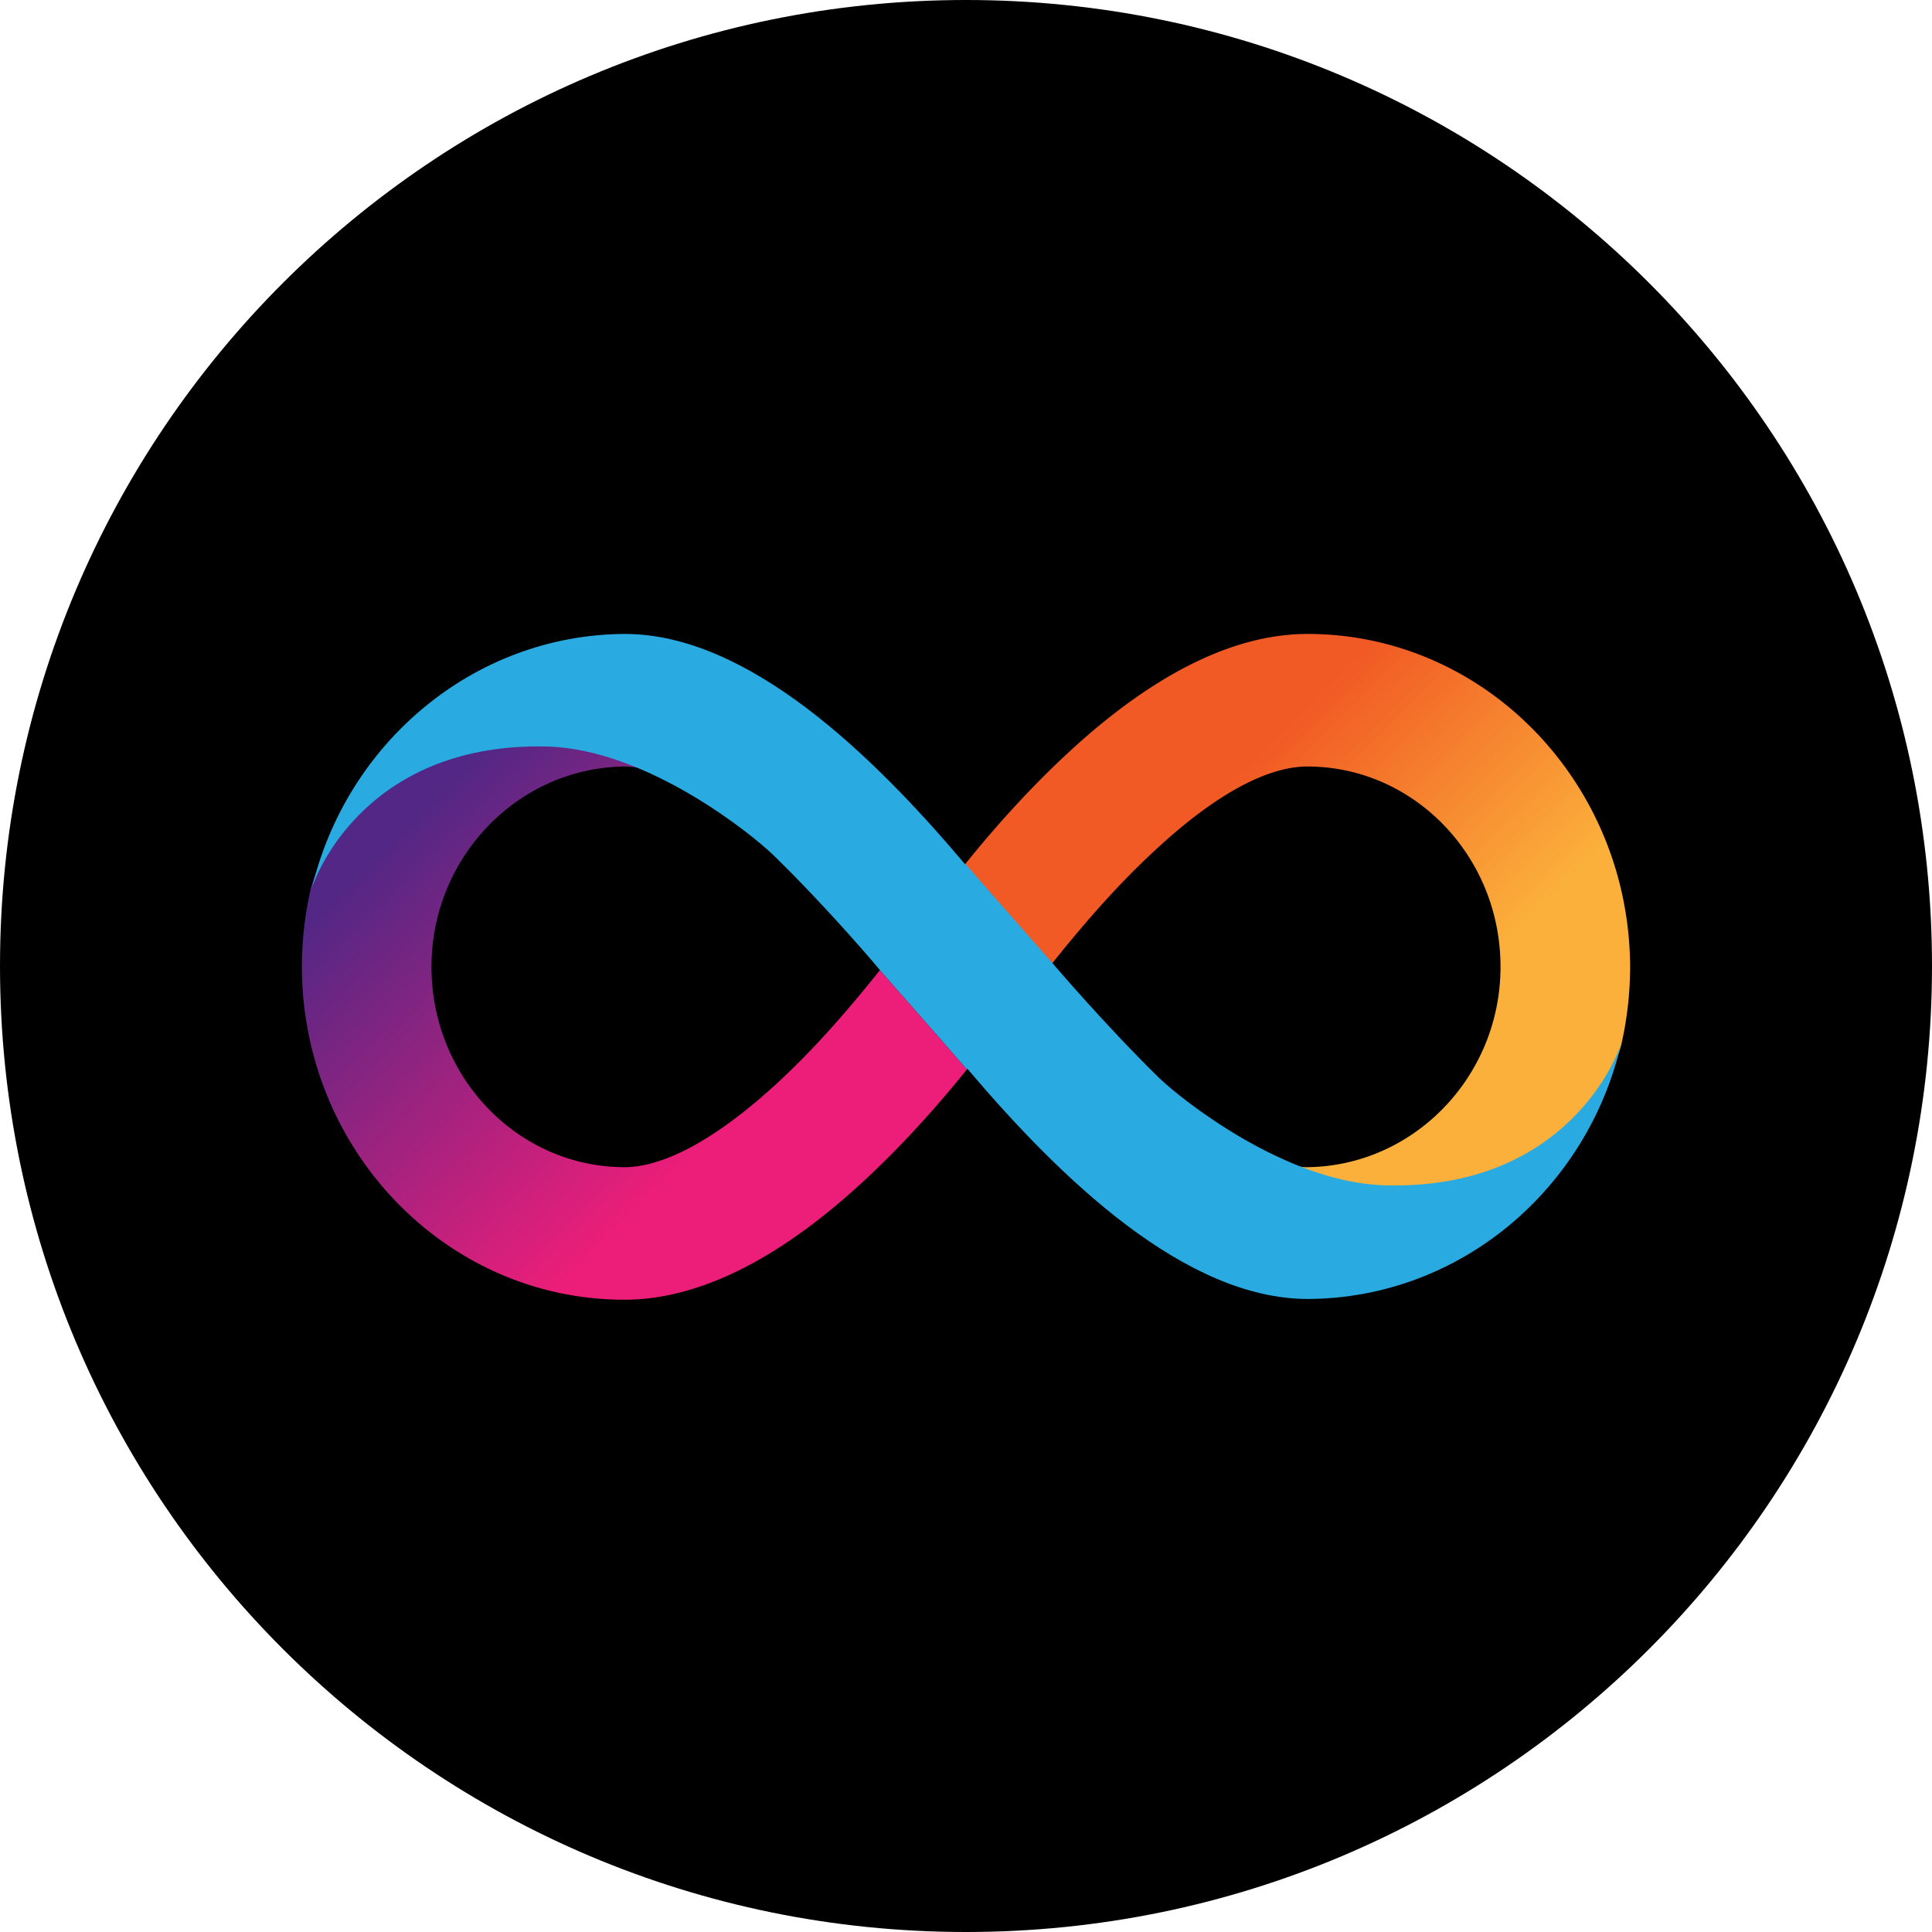
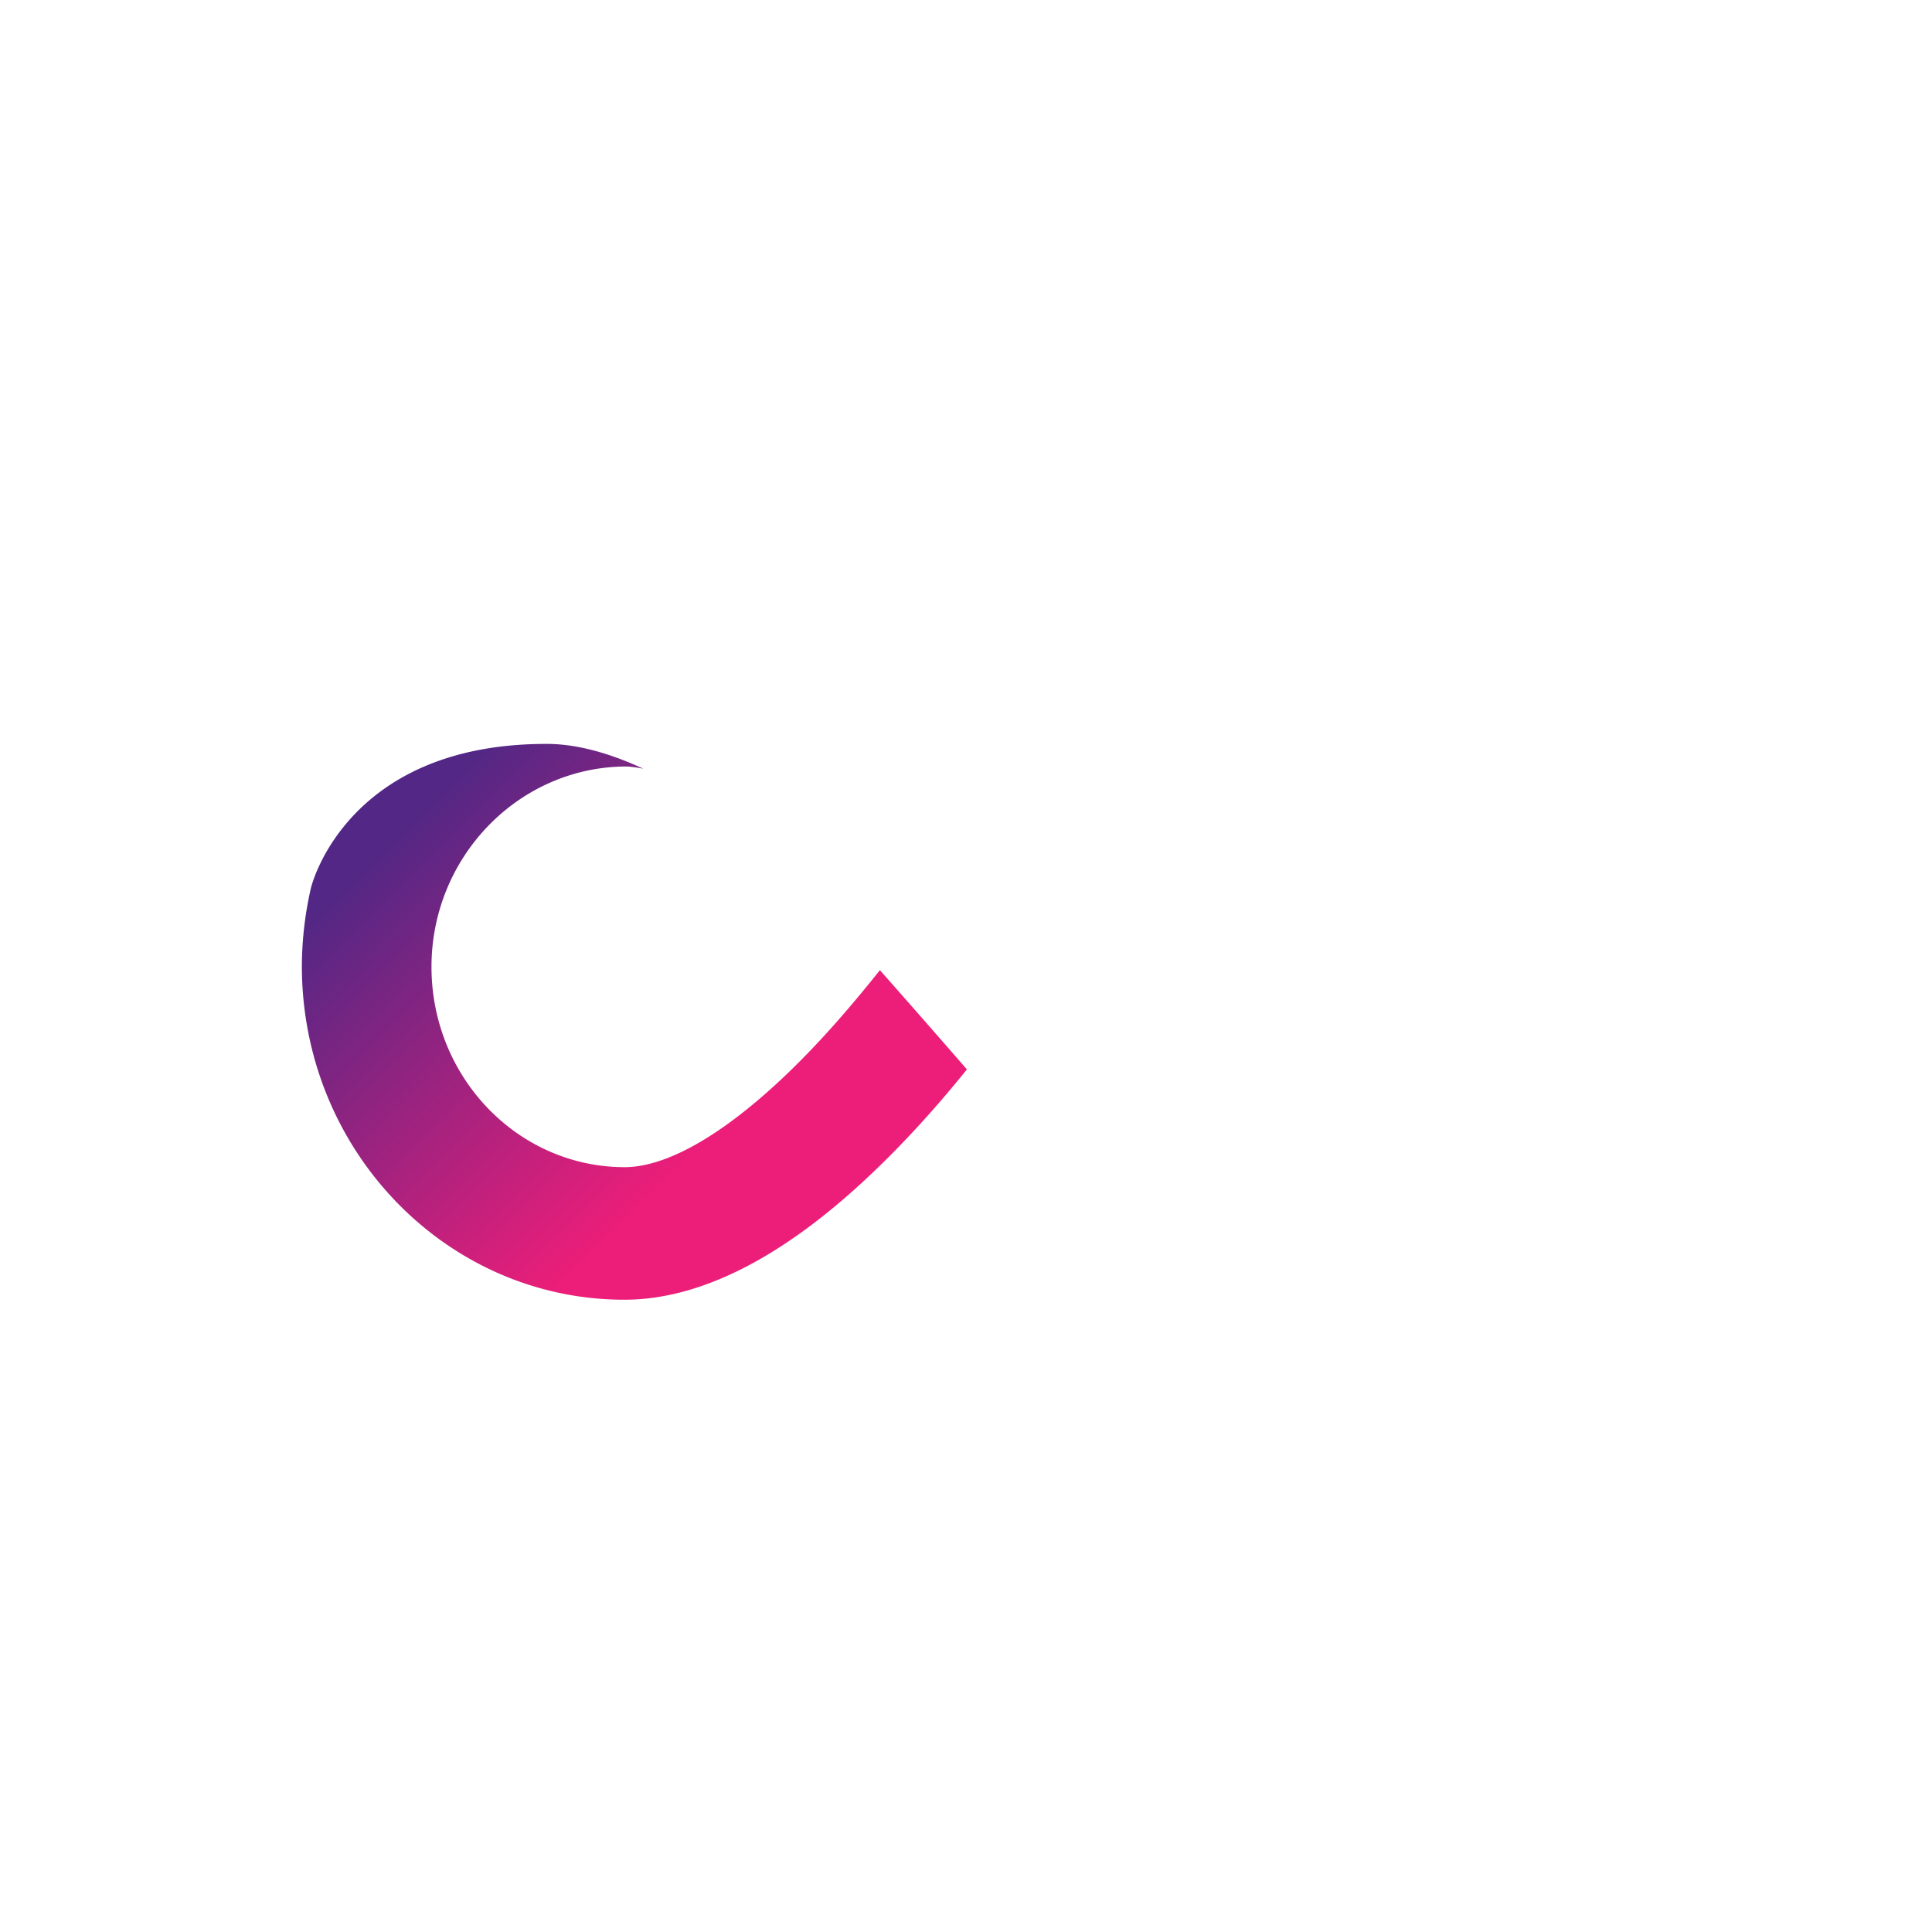
<svg xmlns="http://www.w3.org/2000/svg" width="128" height="128" fill="none">
-   <path d="M64 128c35.346 0 64-28.654 64-64 0-35.346-28.654-64-64-64C28.654 0 0 28.654 0 64c0 35.346 28.654 64 64 64Z" fill="#000" />
-   <path d="M86.632 42c-4.907 0-10.28 2.674-15.947 7.949-2.674 2.477-5.03 5.176-6.747 7.31 0 0 2.748 3.165 5.766 6.575 1.644-2.06 3.974-4.857 6.697-7.384 5.03-4.71 8.317-5.667 10.206-5.667 7.066 0 12.806 5.937 12.806 13.272 0 7.262-5.74 13.199-12.806 13.273-.344 0-.736-.05-1.227-.148 2.061.957 4.294 1.644 6.379 1.644 12.953 0 15.505-8.954 15.652-9.592a23.46 23.46 0 0 0 .589-5.128C107.975 51.911 98.407 42 86.632 42Z" fill="url(#a)" />
  <path d="M41.368 86.11c4.907 0 10.28-2.674 15.947-7.948 2.674-2.478 5.029-5.177 6.746-7.311 0 0-2.747-3.165-5.765-6.575-1.644 2.06-3.974 4.858-6.697 7.384-5.03 4.662-8.342 5.668-10.206 5.668-7.066 0-12.806-5.937-12.806-13.273 0-7.262 5.74-13.199 12.806-13.272.343 0 .736.049 1.227.147-2.061-.957-4.294-1.644-6.38-1.644-12.953-.024-15.504 8.93-15.651 9.593A23.459 23.459 0 0 0 20 64.006C20 76.2 29.568 86.11 41.368 86.11Z" fill="url(#b)" />
-   <path fill-rule="evenodd" clip-rule="evenodd" d="M51.23 56.646c-1.422-1.374-8.34-6.992-14.964-7.188-11.825-.294-15.284 8.292-15.603 9.396C22.944 49.237 31.383 42.05 41.393 42c8.17 0 16.437 8.022 22.546 15.26l.024-.025s2.748 3.165 5.766 6.575c0 0 3.434 4.048 7.065 7.605 1.423 1.374 8.317 6.918 14.94 7.115 12.145.343 15.506-8.734 15.677-9.421-2.232 9.69-10.696 16.903-20.755 16.952-8.169 0-16.437-8.022-22.57-15.26 0 .025-.025.025-.025.05 0 0-2.747-3.165-5.765-6.575.025 0-3.41-4.072-7.065-7.63Zm-30.567 2.306c0-.024 0-.049.024-.073-.024.024-.024.049-.024.073Z" fill="#29ABE2" />
  <defs>
    <linearGradient id="a" x1="75.147" y1="45.495" x2="105.391" y2="75.989" gradientUnits="userSpaceOnUse">
      <stop offset=".21" stop-color="#F15A24" />
      <stop offset=".684" stop-color="#FBB03B" />
    </linearGradient>
    <linearGradient id="b" x1="52.861" y1="82.62" x2="22.616" y2="52.127" gradientUnits="userSpaceOnUse">
      <stop offset=".21" stop-color="#ED1E79" />
      <stop offset=".893" stop-color="#522785" />
    </linearGradient>
  </defs>
</svg>